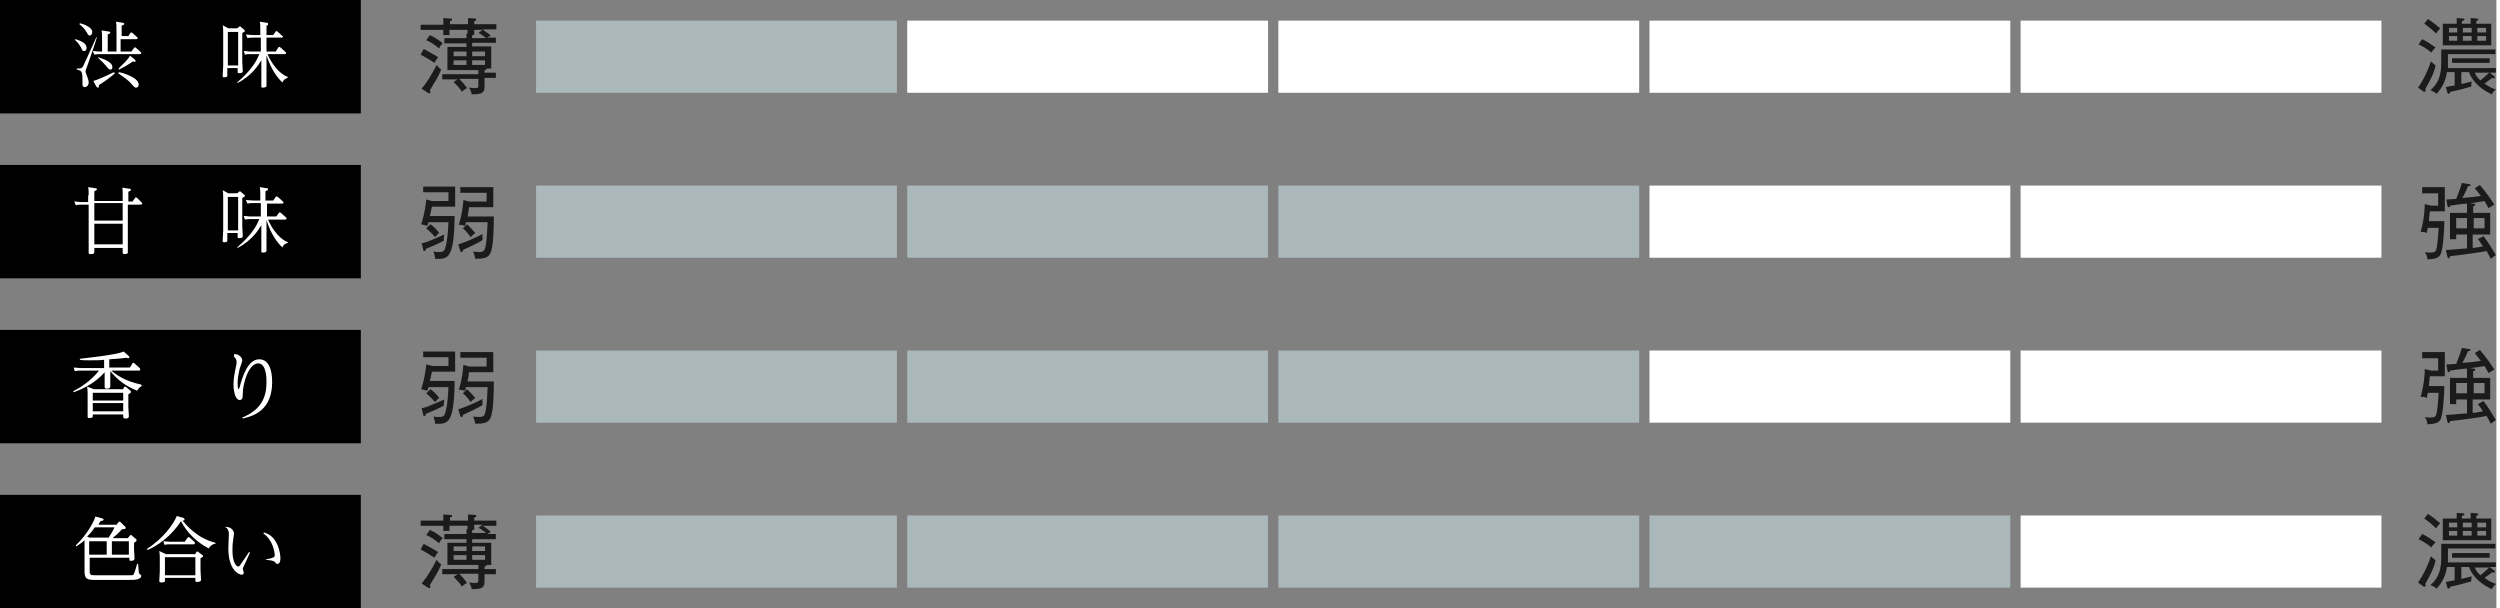
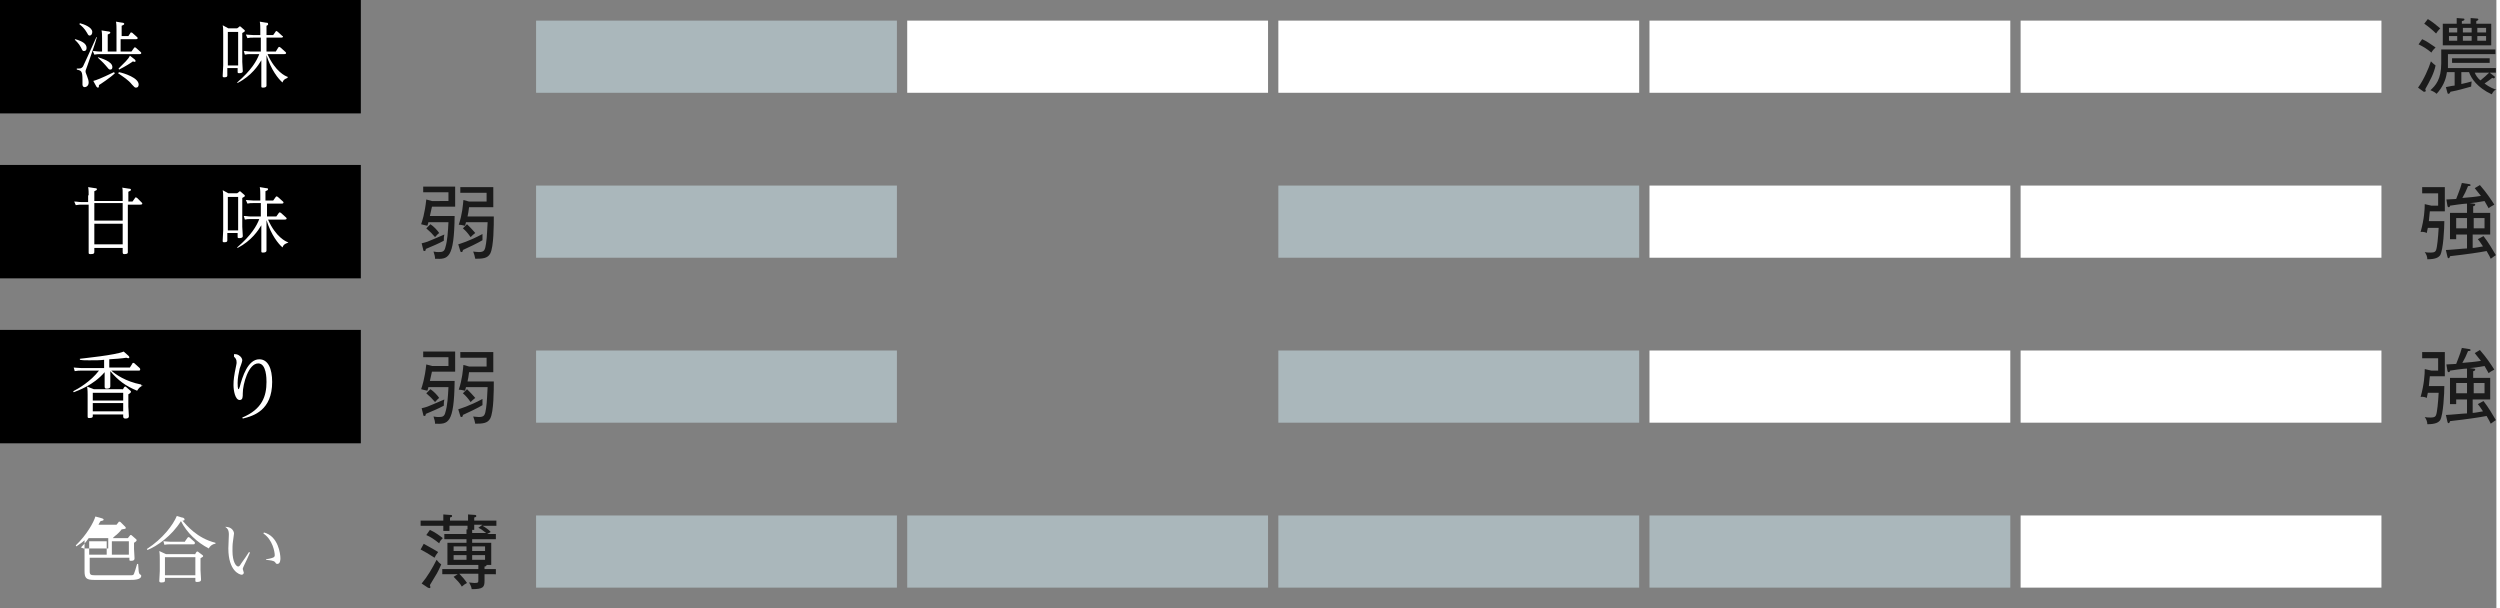
<svg xmlns="http://www.w3.org/2000/svg" version="1.1" x="0px" y="0px" viewBox="0 0 484.3 118" style="enable-background:new 0 0 484.3 118;" xml:space="preserve" preserveAspectRatio="xMinYMid" width="485" height="118">
  <rect x="0" y="0" width="484.3" height="118" fill="#808080" stroke="none" />
  <style type="text/css">
	.st0{fill:#FFFFFF;}
	.st1{fill:#AAB7BB;}
	.st2{fill:#1B1B1B;}
</style>
  <g id="レイヤー_2">
</g>
  <g id="レイヤー_1">
    <rect width="70" height="22" />
    <g>
      <path class="st0" d="M14.6,7.6c1.4,0.4,2.2,0.9,2.2,1.7c0,0.4-0.2,0.6-0.5,0.6c-0.3,0-0.3-0.1-0.6-0.7c-0.4-0.8-1.1-1.4-1.2-1.5    L14.6,7.6z M18.8,7.2c-0.2,0.9-1.4,4.2-1.8,5.4c-0.3,0.9-0.4,1-0.4,1.2c0,0.2,0,0.3,0.3,1c0.2,0.5,0.3,0.9,0.3,1.2    c0,0.6-0.4,0.9-0.8,0.9c-0.3,0-0.4-0.3-0.4-0.5c0-0.1,0-0.8,0-0.9c0-1.7-0.2-1.8-1.1-2l0-0.2c0.7,0,0.9,0,1.2-0.4    c0.1-0.2,1.4-3,2.6-5.7L18.8,7.2z M15.5,4.5c0.8,0.2,2.4,0.8,2.4,1.7c0,0.4-0.2,0.7-0.5,0.7c-0.2,0-0.3-0.1-0.5-0.5    c-0.5-0.9-1.1-1.4-1.5-1.7L15.5,4.5z M24.9,7l0.4-0.6c0-0.1,0.1-0.1,0.2-0.1c0.1,0,0.2,0.1,0.2,0.1l0.9,0.8    c0.1,0.1,0.1,0.1,0.1,0.2c0,0.2-0.2,0.2-0.3,0.2h-3V10h2.1L26,9.3c0-0.1,0.1-0.1,0.2-0.1c0.1,0,0.1,0,0.2,0.1l0.9,0.8    c0.1,0.1,0.1,0.1,0.1,0.2c0,0.2-0.2,0.2-0.3,0.2h-7.7c-0.3,0-0.6,0-1.1,0.1L18,9.9c0.6,0,0.8,0.1,1.4,0.1h0.4V7.5    c0-0.5,0-1.2-0.1-1.6L21,6.1c0.2,0,0.4,0.1,0.4,0.2c0,0.2-0.1,0.2-0.5,0.4V10h1.7V5.8c0-0.5,0-1.1-0.1-1.6l1.2,0.2    c0.2,0,0.4,0.1,0.4,0.2c0,0.2-0.1,0.2-0.5,0.4v2H24.9z M22.3,14.2c-0.8,0.8-2.9,2.2-3.1,2.3c0,0.3,0,0.5-0.2,0.5    c-0.1,0-0.1,0-0.3-0.2l-0.6-1.1c0.7-0.2,1.3-0.4,4-1.7L22.3,14.2z M19,11.1c0.6,0.2,2.8,0.8,2.8,1.9c0,0.3-0.1,0.5-0.4,0.5    c-0.3,0-0.3-0.1-0.9-0.8c-0.6-0.7-1.1-1.1-1.5-1.5L19,11.1z M26.1,11.5c0.1,0.1,0.2,0.2,0.2,0.3c0,0.1,0,0.2-0.2,0.2    c-0.1,0-0.1,0-0.3-0.1c-0.4,0.3-1.5,1-2.7,1.6L23,13.3c1.1-1.1,1.9-1.8,2.2-2.5L26.1,11.5z M23.1,14c1,0.2,3.8,1.1,3.8,2.4    c0,0.4-0.2,0.6-0.5,0.6c-0.3,0-0.3-0.1-0.8-0.6c-0.7-0.9-1.7-1.5-2.7-2.2L23.1,14z" />
      <path class="st0" d="M46.4,5.2c0,0,0.1-0.1,0.1-0.1c0.1,0,0.1,0,0.2,0.1l0.7,0.6c0.1,0.1,0.1,0.1,0.1,0.2c0,0.1-0.1,0.2-0.5,0.4    V12c0,0.3,0.1,1.6,0.1,1.8c0,0.2-0.1,0.4-0.7,0.4c-0.3,0-0.3-0.1-0.3-0.3v-0.7h-2v1.4c0,0.2,0,0.4-0.6,0.4c-0.3,0-0.3-0.1-0.3-0.3    c0-0.3,0.1-1.7,0.1-2v-6c0-1.1,0-1.3-0.1-1.8l1.1,0.6h1.7L46.4,5.2z M46.2,6.2h-2v6.5h2V6.2z M55.8,15.1c-0.7,0.3-0.8,0.4-1,0.9    c-0.8-0.7-2.2-2.4-3.1-5.3v3.9c0,0.3,0,1.7,0,2c0,0.1,0,0.4-0.7,0.4c-0.3,0-0.3-0.1-0.3-0.3c0-0.3,0-1.8,0-2.1v-2.9    c-0.6,1-1.9,3-4.6,4.4L46,16c2.8-2.4,3.8-4.2,4.3-5.5h-1.7c-0.4,0-0.7,0-1.1,0.1l-0.2-0.7c0.6,0,0.8,0.1,1.4,0.1h1.9V7.3h-1.5    c-0.4,0-0.7,0-1.1,0.1l-0.3-0.7c0.4,0,0.8,0.1,1.4,0.1h1.4v-1c0-0.5,0-1.1-0.1-1.6l1.2,0.2c0.2,0,0.4,0,0.4,0.2S52.1,4.8,51.7,5    v1.8H53l0.5-0.7C53.5,6,53.6,6,53.6,6s0.1,0.1,0.2,0.1l1,0.9C54.9,7,54.9,7,54.9,7.1c0,0.2-0.3,0.2-0.3,0.2h-2.9V10h1.8L54,9.2    c0.1-0.1,0.1-0.1,0.2-0.1s0.1,0.1,0.2,0.1l1,0.9c0.1,0.1,0.1,0.1,0.1,0.2c0,0.2-0.3,0.2-0.4,0.2h-3.2c1.5,3.4,3.5,4.3,3.9,4.4    V15.1z" />
    </g>
    <rect y="32" width="70" height="22" />
    <g>
      <path class="st0" d="M17.2,37.9c0-0.4,0-1.2-0.1-1.6l1.3,0.2c0.1,0,0.4,0,0.4,0.2c0,0.2-0.1,0.2-0.5,0.4v1.9h5.5v-1    c0-1.1,0-1.4-0.1-1.6l1.3,0.2c0.1,0,0.4,0,0.4,0.2c0,0.2-0.1,0.2-0.5,0.4v1.9h0.8l0.5-0.7c0-0.1,0.1-0.1,0.2-0.1    c0.1,0,0.1,0.1,0.2,0.1l0.9,0.9c0.1,0.1,0.1,0.1,0.1,0.2c0,0.2-0.3,0.2-0.4,0.2h-2.4v7.6c0,0.3,0,1.4,0,1.6c0,0.2,0,0.4-0.7,0.4    c-0.3,0-0.3-0.2-0.3-0.5v-0.7h-5.5v0.6c0,0.4,0,0.6-0.7,0.6c-0.4,0-0.4-0.1-0.4-0.3c0-0.2,0-1.4,0-1.6v-7.7h-1.4    c-0.2,0-0.6,0-1.1,0.1l-0.3-0.7c0.6,0,0.8,0.1,1.4,0.1h1.3V37.9z M23.8,39.4h-5.5v3.4h5.5V39.4z M23.8,43.4h-5.5v4h5.5V43.4z" />
      <path class="st0" d="M46.4,37.2c0,0,0.1-0.1,0.1-0.1c0.1,0,0.1,0,0.2,0.1l0.7,0.6c0.1,0.1,0.1,0.1,0.1,0.2c0,0.1-0.1,0.2-0.5,0.4    V44c0,0.3,0.1,1.6,0.1,1.8c0,0.2-0.1,0.4-0.7,0.4c-0.3,0-0.3-0.1-0.3-0.3v-0.7h-2v1.4c0,0.2,0,0.4-0.6,0.4c-0.3,0-0.3-0.1-0.3-0.3    c0-0.3,0.1-1.7,0.1-2v-6c0-1.1,0-1.3-0.1-1.8l1.1,0.6h1.7L46.4,37.2z M46.2,38.2h-2v6.5h2V38.2z M55.8,47.1    c-0.7,0.3-0.8,0.4-1,0.9c-0.8-0.7-2.2-2.4-3.1-5.3v3.9c0,0.3,0,1.7,0,2c0,0.1,0,0.4-0.7,0.4c-0.3,0-0.3-0.1-0.3-0.3    c0-0.3,0-1.8,0-2.1v-2.9c-0.6,1-1.9,3-4.6,4.4L46,48c2.8-2.4,3.8-4.2,4.3-5.5h-1.7c-0.4,0-0.7,0-1.1,0.1l-0.2-0.7    c0.6,0,0.8,0.1,1.4,0.1h1.9v-2.6h-1.5c-0.4,0-0.7,0-1.1,0.1l-0.3-0.7c0.4,0,0.8,0.1,1.4,0.1h1.4v-1c0-0.5,0-1.1-0.1-1.6l1.2,0.2    c0.2,0,0.4,0,0.4,0.2s-0.1,0.2-0.5,0.4v1.8H53l0.5-0.7c0.1-0.1,0.1-0.1,0.2-0.1s0.1,0.1,0.2,0.1l1,0.9c0.1,0.1,0.1,0.1,0.1,0.2    c0,0.2-0.3,0.2-0.3,0.2h-2.9V42h1.8l0.5-0.7c0.1-0.1,0.1-0.1,0.2-0.1s0.1,0.1,0.2,0.1l1,0.9c0.1,0.1,0.1,0.1,0.1,0.2    c0,0.2-0.3,0.2-0.4,0.2h-3.2c1.5,3.4,3.5,4.3,3.9,4.4V47.1z" />
    </g>
    <rect y="64" width="70" height="22" />
    <g>
      <path class="st0" d="M27.7,74.8c-0.5,0.2-0.8,0.5-1.1,1c-2.2-0.9-3.7-2-5.2-3.8v1.2c0,0.3,0,1.4,0,1.7c0,0.2,0,0.5-0.7,0.5    c-0.3,0-0.4-0.1-0.4-0.4c0-0.3,0-1.6,0-1.8v-1c-2.2,2.6-5.3,3.6-6,3.9l-0.1-0.2c1-0.5,3.4-1.9,5-4h-3.6c-0.3,0-0.5,0-1.1,0.1    l-0.2-0.7c0.4,0,0.8,0.1,1.4,0.1h4.5v-1.6c-0.7,0.1-1.7,0.1-2.9,0.1c-0.8,0-1.3,0-1.8-0.1v-0.2c0.7-0.1,6.9-0.7,8.5-1.4l0.9,0.8    c0.1,0.1,0.2,0.2,0.2,0.3c0,0.1-0.1,0.2-0.2,0.2c-0.1,0-0.4-0.1-0.4-0.1c-0.5,0.1-2.8,0.3-3.3,0.3v1.6h4l0.5-0.8    c0-0.1,0.1-0.1,0.2-0.1c0.1,0,0.1,0,0.2,0.1l1,0.9c0.1,0.1,0.1,0.2,0.1,0.3c0,0.2-0.2,0.2-0.3,0.2h-5.3c0.8,0.7,2.7,2.1,5.8,2.7    V74.8z M23.8,75.6l0.3-0.5c0.1-0.1,0.1-0.1,0.2-0.1c0.1,0,0.1,0,0.2,0.1l0.8,0.7c0.1,0.1,0.1,0.1,0.1,0.2c0,0.1,0,0.2-0.5,0.5v2.4    c0,0.3,0.1,1.6,0.1,1.8c0,0.2,0,0.5-0.7,0.5c-0.3,0-0.4-0.2-0.4-0.4v-0.4H18v0.3c0,0.2,0,0.4-0.7,0.4C17,81.1,17,81,17,80.7    c0,0,0-1.3,0-1.6v-2.5c0-0.4,0-1-0.1-1.6l1.3,0.5H23.8z M18,76.2v1.5h5.9v-1.5H18z M18,78.2v1.6h5.9v-1.6H18z" />
      <path class="st0" d="M45.4,68.7c0.4,0,0.5,0,0.9,0.2c0.5,0.3,0.7,0.7,0.7,1c0,0.3-0.4,1.3-0.5,1.6c-0.2,0.9-0.4,1.8-0.4,2.8    c0,0.4,0,1.2,0.2,1.2c0.1,0,0.1-0.3,0.2-0.4c0.5-2,1.6-5.4,3.8-5.4c1.7,0,2.5,1.8,2.5,4.4c0,5.5-3.6,6.6-5.7,7.1l-0.1-0.2    c3.9-1.6,4.7-4.2,4.7-6.9c0-0.6,0-3.6-1.6-3.6c-1.9,0-3,4-3,5.8c0,0.7,0,1.3-0.6,1.3c-0.9,0-1.2-1.9-1.2-2.9c0-1,0.1-1.8,0.5-3.7    c0.1-0.4,0.1-0.6,0.1-0.7c0-0.6-0.2-0.8-0.5-1.1L45.4,68.7z" />
    </g>
-     <rect y="96" width="70" height="22" />
    <g>
-       <path class="st0" d="M24.8,104.4l0.4-0.5c0-0.1,0.1-0.1,0.2-0.1c0.1,0,0.1,0,0.2,0.1l0.8,0.7c0.1,0.1,0.1,0.1,0.1,0.2    c0,0.1,0,0.2-0.5,0.5v1.2c0,0.3,0.1,1.5,0.1,1.8c0,0.3-0.1,0.5-0.7,0.5c-0.3,0-0.3-0.1-0.3-0.3v-0.3h-7.7v2.6c0,0.7,0.2,0.8,1,0.8    h6.9c0.4,0,0.6,0,0.7-0.3c0.1-0.2,0.4-1.2,0.6-1.9l0.2,0c0.1,1.4,0.1,1.6,0.2,1.8c0,0.1,0.2,0.3,0.3,0.3c0.1,0.1,0.1,0.2,0.1,0.2    c0,0.8-1.5,0.8-2.1,0.8h-7.1c-1.5,0-1.8-0.4-1.8-1.7v-5.1c0-0.2,0-0.6,0-0.9c-0.5,0.5-0.9,0.7-1.6,1.2l-0.1-0.2    c2.1-2,3.5-4.5,3.8-5.6l1.1,0.3c0.4,0.1,0.5,0.2,0.5,0.3c0,0.2-0.2,0.2-0.6,0.3c-0.2,0.3-0.3,0.5-0.4,0.7h3.5l0.4-0.5    c0-0.1,0.1-0.1,0.2-0.1c0.1,0,0.2,0.1,0.2,0.1l0.9,0.9c0,0,0.1,0.1,0.1,0.2c0,0.2-0.1,0.2-0.8,0.3c-0.2,0.3-1,1.1-1.2,1.2    c-0.2,0.2-0.4,0.3-0.5,0.5H24.8z M21,104.4c0.3-0.5,0.9-1.3,1.2-2.1h-3.8c-0.2,0.3-0.6,0.9-1.5,1.8l0.5,0.2H21z M20.7,105h-3.4    v2.6h3.4V105z M21.7,107.6H25V105h-3.3V107.6z" />
+       <path class="st0" d="M24.8,104.4l0.4-0.5c0-0.1,0.1-0.1,0.2-0.1c0.1,0,0.1,0,0.2,0.1l0.8,0.7c0.1,0.1,0.1,0.1,0.1,0.2    c0,0.1,0,0.2-0.5,0.5v1.2c0,0.3,0.1,1.5,0.1,1.8c0,0.3-0.1,0.5-0.7,0.5c-0.3,0-0.3-0.1-0.3-0.3v-0.3h-7.7v2.6c0,0.7,0.2,0.8,1,0.8    h6.9c0.4,0,0.6,0,0.7-0.3c0.1-0.2,0.4-1.2,0.6-1.9l0.2,0c0.1,1.4,0.1,1.6,0.2,1.8c0,0.1,0.2,0.3,0.3,0.3c0.1,0.1,0.1,0.2,0.1,0.2    c0,0.8-1.5,0.8-2.1,0.8h-7.1c-1.5,0-1.8-0.4-1.8-1.7v-5.1c0-0.2,0-0.6,0-0.9c-0.5,0.5-0.9,0.7-1.6,1.2l-0.1-0.2    c2.1-2,3.5-4.5,3.8-5.6l1.1,0.3c0.4,0.1,0.5,0.2,0.5,0.3c0,0.2-0.2,0.2-0.6,0.3c-0.2,0.3-0.3,0.5-0.4,0.7h3.5l0.4-0.5    c0-0.1,0.1-0.1,0.2-0.1c0.1,0,0.2,0.1,0.2,0.1l0.9,0.9c0,0,0.1,0.1,0.1,0.2c0,0.2-0.1,0.2-0.8,0.3c-0.2,0.3-1,1.1-1.2,1.2    c-0.2,0.2-0.4,0.3-0.5,0.5H24.8z M21,104.4h-3.8c-0.2,0.3-0.6,0.9-1.5,1.8l0.5,0.2H21z M20.7,105h-3.4    v2.6h3.4V105z M21.7,107.6H25V105h-3.3V107.6z" />
      <path class="st0" d="M41.7,105.5c-0.6,0.1-1,0.5-1.2,0.9c-2.3-1.2-4.2-3-5.4-5.3c-1.8,2.9-4.7,4.9-6.5,5.6l-0.1-0.2    c3.1-2,5.1-4.7,5.8-6.4l1,0.3c0.2,0,0.5,0.1,0.5,0.4c0,0.2-0.2,0.2-0.4,0.2c0.8,0.9,2.8,3.4,6.4,4.3V105.5z M37.8,107.6l0.3-0.5    c0.1-0.1,0.1-0.1,0.2-0.1c0.1,0,0.1,0,0.2,0.1l0.8,0.6c0.1,0.1,0.1,0.1,0.1,0.2c0,0.1,0,0.1-0.5,0.4v2.3c0,0.2,0.1,1.5,0.1,1.8    c0,0.2,0,0.5-0.8,0.5c-0.3,0-0.3-0.1-0.3-0.3v-0.5H32v0.5c0,0.2,0,0.4-0.7,0.4c-0.3,0-0.4-0.1-0.4-0.3c0-0.3,0.1-1.7,0.1-1.9v-2.3    c0-0.4,0-1.1-0.1-1.6l1.3,0.6H37.8z M35.9,105l0.5-0.7c0.1-0.1,0.1-0.1,0.2-0.1c0.1,0,0.2,0.1,0.2,0.1l0.9,0.8    c0.1,0,0.1,0.2,0.1,0.3c0,0.2-0.2,0.2-0.3,0.2H33c-0.3,0-0.7,0-1.1,0.1l-0.2-0.7c0.4,0,0.8,0.1,1.4,0.1H35.9z M32,108.1v3.5h5.9    v-3.5H32z" />
      <path class="st0" d="M43.7,102.2c1.4,0,1.7,1,1.7,1.3c0,0.2-0.2,1.3-0.2,1.5c-0.1,0.6-0.1,1.3-0.1,1.9c0,2.1,0.7,3,1.1,3    c0.2,0,0.3-0.1,0.6-0.6c0.6-0.8,1.1-1.6,1.5-2.2l0.2,0.1c-0.4,0.9-0.8,1.8-1.2,2.6c-0.2,0.4-0.2,0.5-0.2,0.6    c0,0.1,0.2,0.6,0.2,0.7c0,0.2-0.2,0.4-0.4,0.4c-0.4,0-2.6-0.7-2.6-5.1c0-0.4,0.1-2.3,0.1-2.7c0-0.9-0.3-1.2-0.6-1.4L43.7,102.2z     M51.6,108.5c0.2,0,1.1-0.2,1.3-0.3c0.4-0.1,0.4-0.4,0.4-0.5c0-0.6-0.4-3-2.2-4.2l0.1-0.2c2.8,0.7,3.2,4.2,3.2,5    c0,0.2,0,1.1-0.6,1.1c-0.2,0-0.3-0.1-0.4-0.3c-0.3-0.4-1.1-0.4-1.8-0.5L51.6,108.5z" />
    </g>
    <rect x="104" y="4" class="st1" width="70" height="14" />
    <rect x="176" y="4" class="st0" width="70" height="14" />
    <rect x="248" y="4" class="st0" width="70" height="14" />
    <rect x="320" y="4" class="st0" width="70" height="14" />
    <rect x="392" y="4" class="st0" width="70" height="14" />
    <rect x="104" y="36" class="st1" width="70" height="14" />
-     <rect x="176" y="36" class="st1" width="70" height="14" />
    <rect x="248" y="36" class="st1" width="70" height="14" />
    <rect x="320" y="36" class="st0" width="70" height="14" />
    <rect x="392" y="36" class="st0" width="70" height="14" />
    <rect x="104" y="68" class="st1" width="70" height="14" />
-     <rect x="176" y="68" class="st1" width="70" height="14" />
    <rect x="248" y="68" class="st1" width="70" height="14" />
    <rect x="320" y="68" class="st0" width="70" height="14" />
    <rect x="392" y="68" class="st0" width="70" height="14" />
    <rect x="104" y="100" class="st1" width="70" height="14" />
    <rect x="176" y="100" class="st1" width="70" height="14" />
    <rect x="248" y="100" class="st1" width="70" height="14" />
    <rect x="320" y="100" class="st1" width="70" height="14" />
    <rect x="392" y="100" class="st0" width="70" height="14" />
    <g>
-       <path class="st2" d="M84.3,12.2c-0.9-0.6-2.1-1.3-2.7-1.6l0.6-1.1c0.7,0.4,1.7,0.9,2.8,1.6C84.6,11.6,84.5,11.8,84.3,12.2z     M94,15.3v1.3c0,1.3-0.2,1.7-2.5,1.7c0-0.2-0.1-0.6-0.5-1.3c0.3,0,0.7,0.1,1,0.1c0.8,0,0.8-0.1,0.8-0.6v-1.2h-3.7    c0.6,0.6,1.1,1.2,1.5,1.8c-0.4,0.2-0.7,0.4-1,0.7c-0.4-0.7-0.9-1.2-1.6-1.9l0.8-0.5h-3v-1h7v-0.8h-6V9.1h3.7V8.4h-4.3v-1h4.3V6.5    h0.2V5.8h-3.5v1H86v-1h-4.4v-1H86V3.5l1.3,0.1c0.3,0,0.4,0,0.4,0.2c0,0.2-0.1,0.2-0.4,0.3v0.6h3.5V3.5l1.4,0.1    c0.1,0,0.2,0.1,0.2,0.2C92.4,4,92.3,4,92,4.1v0.6h4.3v1h-2.7C94,6,94.9,6.6,95.2,6.9l-0.7,0.4h1.7v1h-4.6v0.7h3.7v4.3h-0.9    c0,0.2-0.2,0.3-0.4,0.3v0.5h2.2v1H94z M83.4,17.5c0,0.1,0.1,0.3,0.1,0.4c0,0,0,0.2-0.2,0.2c-0.1,0-0.2-0.1-0.3-0.1l-1.2-0.8    c1.1-1.3,2.1-3,2.9-4.6c0.3,0.4,0.6,0.7,0.9,0.9C84.9,15.1,84.8,15.2,83.4,17.5z M85.2,9.4c-1-0.8-1.6-1.2-2.5-1.6l0.7-1    c0.9,0.4,1.9,1.1,2.5,1.6C85.5,8.8,85.4,8.9,85.2,9.4z M90.5,10H88v0.9h2.5V10z M90.5,11.7H88v0.9h2.5V11.7z M92.8,6.4l0.8-0.6H92    v1h-0.4v0.6h2.7C93.4,6.7,93.3,6.6,92.8,6.4z M94.1,10h-2.5v0.9h2.5V10z M94.1,11.7h-2.5v0.9h2.5V11.7z" />
-     </g>
+       </g>
    <g>
      <path class="st2" d="M471.7,10.2c-1-0.8-1.5-1.1-2.5-1.6l0.7-1c0.7,0.3,1.6,0.9,2.6,1.6C472.1,9.6,471.9,9.8,471.7,10.2z     M470.5,17.3c0,0.1,0.1,0.2,0.1,0.3c0,0.1-0.1,0.2-0.2,0.2c-0.1,0-0.1,0-0.2,0l-1.1-0.8c1.1-1.5,2.1-3.8,2.5-5.1    c0.3,0.3,0.6,0.6,0.9,0.8C472.2,14.2,471.5,15.5,470.5,17.3z M472.6,6.5c-0.8-0.8-1.7-1.5-2.3-1.9l0.7-0.9    c0.7,0.4,1.7,1.2,2.4,1.8C473,5.9,472.8,6.2,472.6,6.5z M483.4,18.3c-2.8-1.3-4-3.1-4.4-4.3h-1.5v2.3c0.8-0.2,1.4-0.3,2-0.5    c0,0.2-0.1,0.6-0.1,1c-1.5,0.4-2.4,0.7-4,1c-0.1,0.2-0.2,0.4-0.4,0.4c-0.1,0-0.2-0.1-0.2-0.2l-0.3-1.1c1-0.2,1.4-0.3,1.7-0.3v-2.6    h-1.5c-0.2,1.6-0.9,3-2,4.2c-0.4-0.4-1-0.6-1.2-0.7c1-0.9,2.1-2.1,2.1-5.2V9.6h10.5v0.9h-9.2c0,1.2,0,2,0,2.7h9.3v0.9h-1.2    l0.9,0.7c0.1,0,0.1,0.1,0.1,0.2c0,0.1-0.1,0.2-0.2,0.2c-0.1,0-0.2,0-0.3-0.1c-0.5,0.4-0.9,0.7-1.5,1.1c0.9,0.7,1.9,1.1,2.3,1.2    C484,17.4,483.7,17.7,483.4,18.3z M473.9,8.8V4.6h2.7V3.5l1.3,0.1c0.1,0,0.2,0,0.2,0.2c0,0.1-0.1,0.2-0.5,0.3v0.5h1.7V3.5l1.3,0.1    c0.1,0,0.2,0.1,0.2,0.2c0,0.1-0.2,0.2-0.4,0.3v0.5h2.9v4.2H473.9z M476.7,5.4h-1.6v0.9h1.6V5.4z M476.7,7h-1.6v0.9h1.6V7z     M475.7,12.2v-0.9h7.3v0.9H475.7z M479.5,5.4h-1.7v0.9h1.7V5.4z M479.5,7h-1.7v0.9h1.7V7z M480.1,14.1c0.2,0.5,0.6,1.1,1.1,1.5    c0.7-0.6,1-0.8,1.7-1.5H480.1z M482.3,5.4h-1.7v0.9h1.7V5.4z M482.3,7h-1.7v0.9h1.7V7z" />
    </g>
    <g>
      <path class="st2" d="M88.2,41.9c-0.1,8.4-1.3,8.4-3.8,8.3c0-0.4-0.1-0.8-0.3-1.4c0.2,0,0.4,0.1,0.9,0.1c0.7,0,1.2,0,1.4-0.9    c0.4-1.3,0.5-3,0.6-4.9h-3.9c0,0.2-0.1,0.4-0.2,0.7c-0.5-0.1-0.8-0.2-1.2-0.3c0.2-0.6,0.7-2,1-4.8l1.1,0.3H87v-1.7h-4.9v-1.1h6.2    v3.9h-4.5c-0.1,0.5-0.3,1.3-0.4,1.8H88.2z M81.8,47.2c0.9-0.2,1.4-0.4,2.3-0.8c0.3-0.1,1.8-0.8,2.1-0.9c-0.1,0.5-0.1,0.6-0.1,1.2    c-1.3,0.7-1.9,0.9-3.5,1.6c0,0.2,0,0.4-0.3,0.4c-0.1,0-0.2-0.1-0.2-0.3L81.8,47.2z M83.5,43.5c0.6,0.4,1.3,1.1,1.7,1.7    c-0.4,0.3-0.4,0.4-0.8,0.8c-0.5-0.6-1-1.1-1.7-1.7L83.5,43.5z M88.9,47.4c0.3-0.1,2.1-0.6,4.7-2c0,0.2,0,1,0,1.2    c-0.8,0.5-2.9,1.5-3.8,1.9c0,0.1,0,0.4-0.3,0.4c-0.1,0-0.2-0.1-0.2-0.2L88.9,47.4z M95.8,41.9c0,1.7,0,6-0.7,7.3    c-0.5,0.9-1.4,1-2.9,1c-0.1-0.5-0.2-0.9-0.4-1.4c0.2,0,0.6,0.1,1.1,0.1c1.1,0,1.2-0.4,1.4-1.7c0.2-1.3,0.2-2.8,0.3-4.1h-4.2    c-0.1,0.4-0.1,0.5-0.2,0.7c-0.4-0.1-0.8-0.2-1.2-0.2c0.7-2.1,0.8-3.8,0.9-4.8l1.1,0.3h3.4v-1.7h-5.1v-1.1h6.4v3.9h-4.7    c-0.1,0.9-0.2,1.3-0.3,1.8H95.8z M90.6,43.5c0.7,0.7,1.1,1.1,1.6,1.7c-0.4,0.3-0.6,0.5-0.9,0.8c-0.5-0.7-0.9-1.2-1.5-1.7    L90.6,43.5z" />
    </g>
    <g>
      <path class="st2" d="M471.4,40.9c0,0.3-0.2,1.6-0.2,2h3c0,1.4-0.2,5.5-0.8,6.6c-0.3,0.4-0.8,0.8-2.5,0.8c0-0.5-0.2-1-0.5-1.4    c0.4,0.1,0.8,0.1,1.2,0.1c0.7,0,0.9-0.2,1-0.5c0.2-0.5,0.4-2.4,0.5-4.3H471c-0.1,0.6-0.2,0.8-0.2,1c-0.2-0.1-0.7-0.3-1.2-0.2    c0.7-2.5,0.8-4.4,0.8-5.4l1.3,0.3h1.3v-2.4h-3.1v-1.2h4.4v4.7H471.4z M483.2,50.2c-0.1-0.3-0.3-0.6-0.8-1.5    c-1.6,0.3-3.6,0.6-7.1,1c0,0.1-0.1,0.4-0.3,0.4c-0.1,0-0.2-0.2-0.2-0.3l-0.3-1.3c0.7,0,3.5-0.3,4.1-0.3v-2.7h-2.1v0.9h-1.2v-5.1    h3.3v-1.8c-0.5,0-2.8,0.3-3.3,0.4c0,0.2-0.1,0.3-0.3,0.3c-0.1,0-0.2-0.2-0.2-0.3l-0.2-1.2c0.3,0,1.6-0.1,1.9-0.1    c0-0.1,0.8-1.9,1.1-3.1l1.3,0.2c0.2,0,0.4,0.1,0.4,0.2c0,0.2-0.3,0.2-0.5,0.2c-0.5,1.2-0.5,1.2-1.1,2.3c1.2-0.1,2.5-0.2,3.6-0.4    c-0.7-0.9-1-1.2-1.2-1.5l1-0.6c1.3,1.5,2.1,2.7,2.8,3.8c-0.3,0.2-0.8,0.4-1.1,0.7c-0.1-0.2-0.3-0.5-0.8-1.4    c-1,0.2-2.4,0.4-2.9,0.4l0.7,0.1c0.1,0,0.4,0,0.4,0.2c0,0.2-0.3,0.3-0.4,0.3v1.3h3.3v4.2h-3.4v2.6c0.4,0,1.4-0.2,2-0.3    c-0.6-0.9-0.8-1.2-1-1.4l1.1-0.6c1,1.3,1.7,2.5,2.4,3.7C483.7,49.8,483.4,50.1,483.2,50.2z M478.6,42.3h-2.1v2h2.1V42.3z     M482,42.3h-2.1v2h2.1V42.3z" />
    </g>
    <g>
      <path class="st2" d="M88.2,73.9c-0.1,8.4-1.3,8.4-3.8,8.3c0-0.4-0.1-0.8-0.3-1.4c0.2,0,0.4,0.1,0.9,0.1c0.7,0,1.2,0,1.4-0.9    c0.4-1.3,0.5-3,0.6-4.9h-3.9c0,0.2-0.1,0.4-0.2,0.7c-0.5-0.1-0.8-0.2-1.2-0.3c0.2-0.6,0.7-2,1-4.8l1.1,0.3H87v-1.7h-4.9v-1.1h6.2    v3.9h-4.5c-0.1,0.5-0.3,1.3-0.4,1.8H88.2z M81.8,79.2c0.9-0.2,1.4-0.4,2.3-0.8c0.3-0.1,1.8-0.8,2.1-0.9c-0.1,0.5-0.1,0.6-0.1,1.2    c-1.3,0.7-1.9,0.9-3.5,1.6c0,0.2,0,0.4-0.3,0.4c-0.1,0-0.2-0.1-0.2-0.3L81.8,79.2z M83.5,75.5c0.6,0.4,1.3,1.1,1.7,1.7    c-0.4,0.3-0.4,0.4-0.8,0.8c-0.5-0.6-1-1.1-1.7-1.7L83.5,75.5z M88.9,79.4c0.3-0.1,2.1-0.6,4.7-2c0,0.2,0,1,0,1.2    c-0.8,0.5-2.9,1.5-3.8,1.9c0,0.1,0,0.4-0.3,0.4c-0.1,0-0.2-0.1-0.2-0.2L88.9,79.4z M95.8,73.9c0,1.7,0,6-0.7,7.3    c-0.5,0.9-1.4,1-2.9,1c-0.1-0.5-0.2-0.9-0.4-1.4c0.2,0,0.6,0.1,1.1,0.1c1.1,0,1.2-0.4,1.4-1.7c0.2-1.3,0.2-2.8,0.3-4.1h-4.2    c-0.1,0.4-0.1,0.5-0.2,0.7c-0.4-0.1-0.8-0.2-1.2-0.2c0.7-2.1,0.8-3.8,0.9-4.8l1.1,0.3h3.4v-1.7h-5.1v-1.1h6.4v3.9h-4.7    c-0.1,0.9-0.2,1.3-0.3,1.8H95.8z M90.6,75.5c0.7,0.7,1.1,1.1,1.6,1.7c-0.4,0.3-0.6,0.5-0.9,0.8c-0.5-0.7-0.9-1.2-1.5-1.7    L90.6,75.5z" />
    </g>
    <g>
      <path class="st2" d="M471.4,72.9c0,0.3-0.2,1.6-0.2,2h3c0,1.4-0.2,5.5-0.8,6.6c-0.3,0.4-0.8,0.8-2.5,0.8c0-0.5-0.2-1-0.5-1.4    c0.4,0.1,0.8,0.1,1.2,0.1c0.7,0,0.9-0.2,1-0.5c0.2-0.5,0.4-2.4,0.5-4.3H471c-0.1,0.6-0.2,0.8-0.2,1c-0.2-0.1-0.7-0.3-1.2-0.2    c0.7-2.5,0.8-4.4,0.8-5.4l1.3,0.3h1.3v-2.4h-3.1v-1.2h4.4v4.7H471.4z M483.2,82.2c-0.1-0.3-0.3-0.6-0.8-1.5    c-1.6,0.3-3.6,0.6-7.1,1c0,0.1-0.1,0.4-0.3,0.4c-0.1,0-0.2-0.2-0.2-0.3l-0.3-1.3c0.7,0,3.5-0.3,4.1-0.3v-2.7h-2.1v0.9h-1.2v-5.1    h3.3v-1.8c-0.5,0-2.8,0.3-3.3,0.4c0,0.2-0.1,0.3-0.3,0.3c-0.1,0-0.2-0.2-0.2-0.3l-0.2-1.2c0.3,0,1.6-0.1,1.9-0.1    c0-0.1,0.8-1.9,1.1-3.1l1.3,0.2c0.2,0,0.4,0.1,0.4,0.2c0,0.2-0.3,0.2-0.5,0.2c-0.5,1.2-0.5,1.2-1.1,2.3c1.2-0.1,2.5-0.2,3.6-0.4    c-0.7-0.9-1-1.2-1.2-1.5l1-0.6c1.3,1.5,2.1,2.7,2.8,3.8c-0.3,0.2-0.8,0.4-1.1,0.7c-0.1-0.2-0.3-0.5-0.8-1.4    c-1,0.2-2.4,0.4-2.9,0.4l0.7,0.1c0.1,0,0.4,0,0.4,0.2c0,0.2-0.3,0.3-0.4,0.3v1.3h3.3v4.2h-3.4v2.6c0.4,0,1.4-0.2,2-0.3    c-0.6-0.9-0.8-1.2-1-1.4l1.1-0.6c1,1.3,1.7,2.5,2.4,3.7C483.7,81.8,483.4,82.1,483.2,82.2z M478.6,74.3h-2.1v2h2.1V74.3z     M482,74.3h-2.1v2h2.1V74.3z" />
    </g>
    <g>
      <path class="st2" d="M84.3,108.2c-0.9-0.6-2.1-1.3-2.7-1.6l0.6-1.1c0.7,0.4,1.7,0.9,2.8,1.6C84.6,107.6,84.5,107.8,84.3,108.2z     M94,111.3v1.3c0,1.3-0.2,1.7-2.5,1.7c0-0.2-0.1-0.6-0.5-1.3c0.3,0,0.7,0.1,1,0.1c0.8,0,0.8-0.1,0.8-0.6v-1.2h-3.7    c0.6,0.6,1.1,1.2,1.5,1.8c-0.4,0.2-0.7,0.4-1,0.7c-0.4-0.7-0.9-1.2-1.6-1.9l0.8-0.5h-3v-1h7v-0.8h-6v-4.3h3.7v-0.7h-4.3v-1h4.3    v-0.9h0.2v-0.7h-3.5v1H86v-1h-4.4v-1H86v-1.2l1.3,0.1c0.3,0,0.4,0,0.4,0.2c0,0.2-0.1,0.2-0.4,0.3v0.6h3.5v-1.2l1.4,0.1    c0.1,0,0.2,0.1,0.2,0.2c0,0.2-0.1,0.2-0.4,0.3v0.6h4.3v1h-2.7c0.4,0.2,1.3,0.8,1.6,1.2l-0.7,0.4h1.7v1h-4.6v0.7h3.7v4.3h-0.9    c0,0.2-0.2,0.3-0.4,0.3v0.5h2.2v1H94z M83.4,113.5c0,0.1,0.1,0.3,0.1,0.4c0,0,0,0.2-0.2,0.2c-0.1,0-0.2-0.1-0.3-0.1l-1.2-0.8    c1.1-1.3,2.1-3,2.9-4.6c0.3,0.4,0.6,0.7,0.9,0.9C84.9,111.1,84.8,111.2,83.4,113.5z M85.2,105.4c-1-0.8-1.6-1.2-2.5-1.6l0.7-1    c0.9,0.4,1.9,1.1,2.5,1.6C85.5,104.8,85.4,104.9,85.2,105.4z M90.5,106H88v0.9h2.5V106z M90.5,107.7H88v0.9h2.5V107.7z     M92.8,102.4l0.8-0.6H92v1h-0.4v0.6h2.7C93.4,102.7,93.3,102.6,92.8,102.4z M94.1,106h-2.5v0.9h2.5V106z M94.1,107.7h-2.5v0.9h2.5    V107.7z" />
    </g>
    <g>
-       <path class="st2" d="M471.7,106.2c-1-0.8-1.5-1.1-2.5-1.6l0.7-1c0.7,0.3,1.6,0.9,2.6,1.6C472.1,105.6,471.9,105.8,471.7,106.2z     M470.5,113.3c0,0.1,0.1,0.2,0.1,0.3c0,0.1-0.1,0.2-0.2,0.2c-0.1,0-0.1,0-0.2,0l-1.1-0.8c1.1-1.5,2.1-3.8,2.5-5.1    c0.3,0.3,0.6,0.6,0.9,0.8C472.2,110.2,471.5,111.5,470.5,113.3z M472.6,102.5c-0.8-0.8-1.7-1.5-2.3-1.9l0.7-0.9    c0.7,0.4,1.7,1.2,2.4,1.8C473,101.9,472.8,102.2,472.6,102.5z M483.4,114.3c-2.8-1.3-4-3.1-4.4-4.3h-1.5v2.3    c0.8-0.2,1.4-0.3,2-0.5c0,0.2-0.1,0.6-0.1,1c-1.5,0.4-2.4,0.7-4,1c-0.1,0.2-0.2,0.4-0.4,0.4c-0.1,0-0.2-0.1-0.2-0.2l-0.3-1.1    c1-0.2,1.4-0.3,1.7-0.3v-2.6h-1.5c-0.2,1.6-0.9,3-2,4.2c-0.4-0.4-1-0.6-1.2-0.7c1-0.9,2.1-2.1,2.1-5.2v-2.8h10.5v0.9h-9.2    c0,1.2,0,2,0,2.7h9.3v0.9h-1.2l0.9,0.7c0.1,0,0.1,0.1,0.1,0.2c0,0.1-0.1,0.2-0.2,0.2c-0.1,0-0.2,0-0.3-0.1    c-0.5,0.4-0.9,0.7-1.5,1.1c0.9,0.7,1.9,1.1,2.3,1.2C484,113.4,483.7,113.7,483.4,114.3z M473.9,104.8v-4.2h2.7v-1.1l1.3,0.1    c0.1,0,0.2,0,0.2,0.2c0,0.1-0.1,0.2-0.5,0.3v0.5h1.7v-1.1l1.3,0.1c0.1,0,0.2,0.1,0.2,0.2c0,0.1-0.2,0.2-0.4,0.3v0.5h2.9v4.2H473.9    z M476.7,101.4h-1.6v0.9h1.6V101.4z M476.7,103h-1.6v0.9h1.6V103z M475.7,108.2v-0.9h7.3v0.9H475.7z M479.5,101.4h-1.7v0.9h1.7    V101.4z M479.5,103h-1.7v0.9h1.7V103z M480.1,110.1c0.2,0.5,0.6,1.1,1.1,1.5c0.7-0.6,1-0.8,1.7-1.5H480.1z M482.3,101.4h-1.7v0.9    h1.7V101.4z M482.3,103h-1.7v0.9h1.7V103z" />
-     </g>
+       </g>
  </g>
</svg>